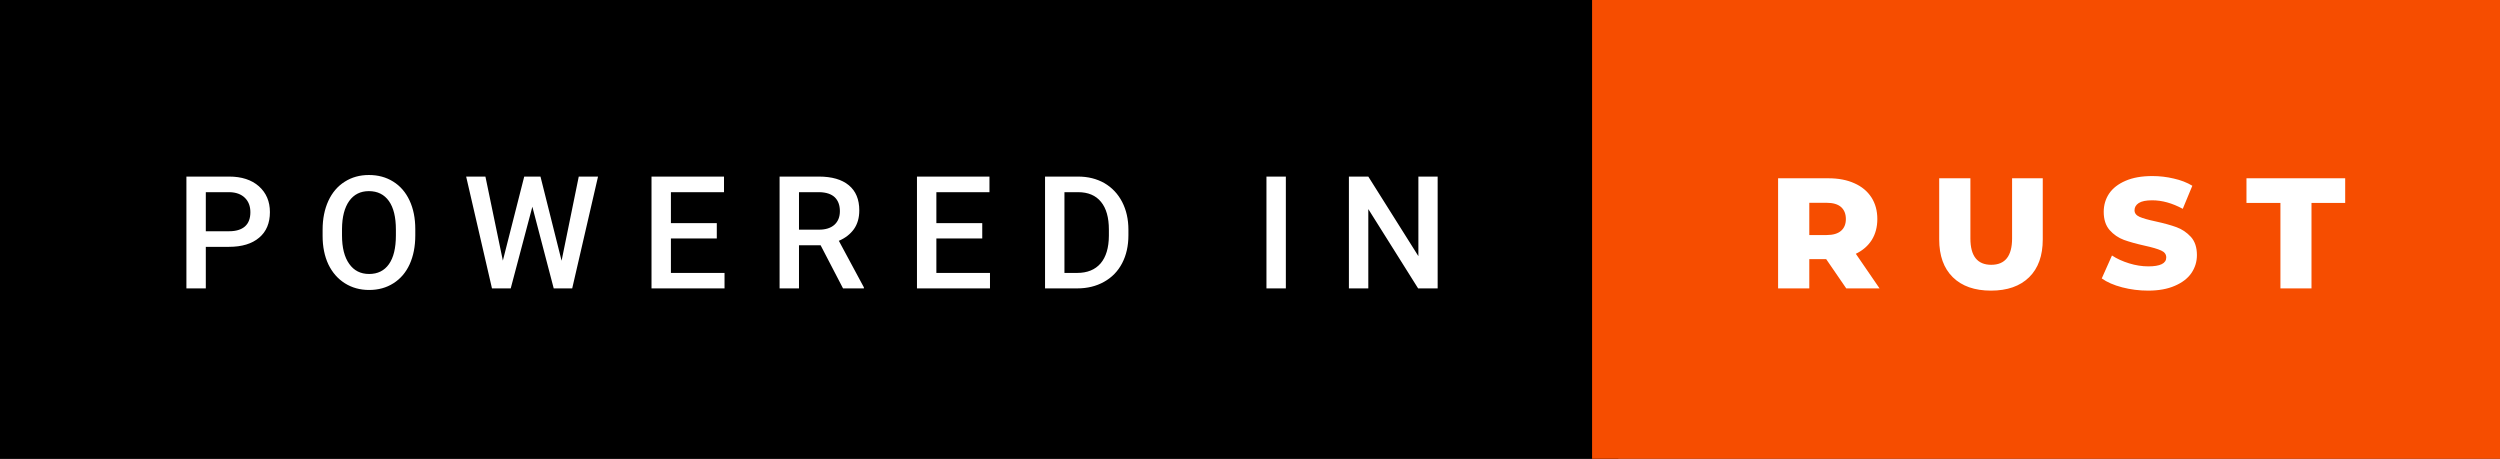
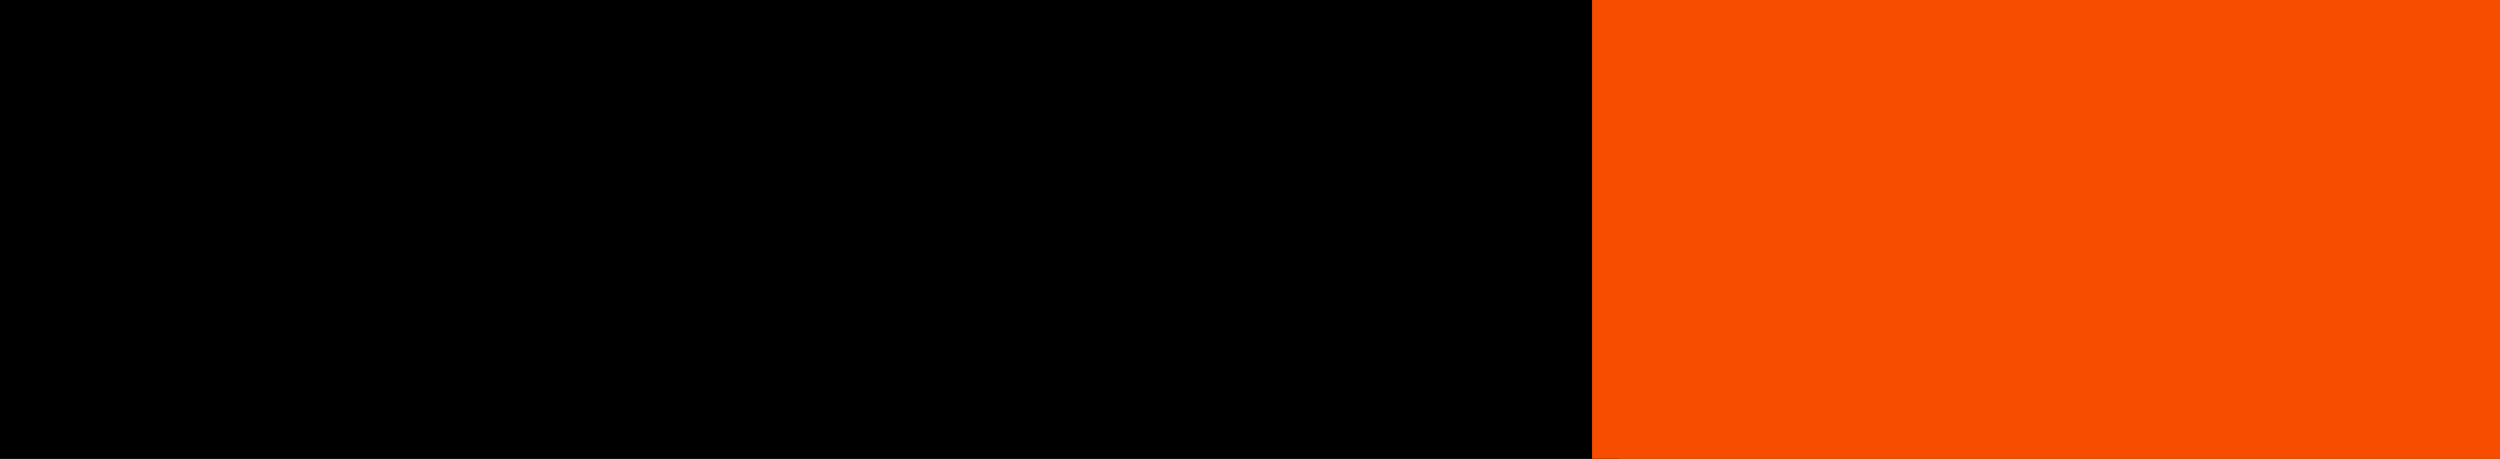
<svg xmlns="http://www.w3.org/2000/svg" width="190.71" height="35" viewBox="0 0 190.71 35">
  <rect x="0" y="0" width="190.71" height="35" fill="#333333" stroke="none" />
  <rect class="svg__rect" x="0" y="0" width="123.45" height="35" fill="#000000" />
  <rect class="svg__rect" x="121.45" y="0" width="69.26" height="35" fill="#F64D00" />
-   <path class="svg__text" d="M15.70 22L14.22 22L14.22 13.47L17.48 13.47Q18.91 13.47 19.75 14.21Q20.59 14.96 20.59 16.18L20.59 16.18Q20.59 17.44 19.77 18.13Q18.95 18.83 17.46 18.83L17.46 18.83L15.70 18.83L15.70 22ZM15.70 14.66L15.70 17.64L17.48 17.64Q18.27 17.64 18.69 17.27Q19.10 16.90 19.10 16.19L19.10 16.19Q19.10 15.50 18.68 15.09Q18.26 14.68 17.52 14.66L17.52 14.66L15.70 14.66ZM24.61 18.00L24.61 18.00L24.61 17.52Q24.61 16.28 25.05 15.32Q25.49 14.37 26.30 13.86Q27.10 13.35 28.14 13.35Q29.19 13.35 29.99 13.85Q30.80 14.35 31.24 15.29Q31.68 16.23 31.68 17.48L31.68 17.48L31.68 17.96Q31.68 19.21 31.25 20.16Q30.82 21.10 30.01 21.61Q29.21 22.12 28.16 22.12L28.16 22.12Q27.12 22.12 26.31 21.61Q25.50 21.10 25.05 20.17Q24.61 19.23 24.61 18.00ZM26.09 17.46L26.09 17.96Q26.09 19.36 26.64 20.13Q27.18 20.90 28.16 20.90L28.16 20.90Q29.14 20.90 29.67 20.15Q30.20 19.40 30.20 17.96L30.20 17.96L30.20 17.51Q30.20 16.09 29.67 15.34Q29.13 14.58 28.14 14.58L28.14 14.58Q27.18 14.58 26.64 15.33Q26.10 16.09 26.09 17.46L26.09 17.46ZM37.53 22L35.56 13.47L37.03 13.47L38.36 19.88L39.99 13.47L41.23 13.47L42.84 19.89L44.15 13.47L45.62 13.47L43.65 22L42.24 22L40.61 15.77L38.96 22L37.53 22ZM55.27 22L49.70 22L49.70 13.47L55.23 13.47L55.23 14.66L51.18 14.66L51.18 17.02L54.68 17.02L54.68 18.19L51.18 18.19L51.18 20.82L55.27 20.82L55.27 22ZM60.95 22L59.47 22L59.47 13.47L62.47 13.47Q63.95 13.47 64.75 14.13Q65.55 14.79 65.55 16.05L65.55 16.05Q65.55 16.90 65.14 17.48Q64.72 18.06 63.99 18.37L63.99 18.37L65.90 21.92L65.90 22L64.31 22L62.60 18.71L60.95 18.71L60.95 22ZM60.95 14.66L60.95 17.52L62.48 17.52Q63.23 17.52 63.65 17.15Q64.07 16.77 64.07 16.11L64.07 16.11Q64.07 15.43 63.68 15.05Q63.29 14.68 62.52 14.66L62.52 14.66L60.95 14.66ZM75.52 22L69.95 22L69.95 13.47L75.48 13.47L75.48 14.66L71.43 14.66L71.43 17.02L74.93 17.02L74.93 18.19L71.43 18.19L71.43 20.82L75.52 20.82L75.52 22ZM82.17 22L79.72 22L79.72 13.47L82.24 13.47Q83.37 13.47 84.25 13.97Q85.12 14.48 85.60 15.40Q86.08 16.33 86.08 17.52L86.08 17.52L86.08 17.95Q86.08 19.16 85.60 20.08Q85.12 21.00 84.22 21.50Q83.33 22 82.17 22L82.17 22ZM81.20 14.66L81.20 20.82L82.17 20.82Q83.33 20.82 83.96 20.09Q84.58 19.36 84.59 17.99L84.59 17.99L84.59 17.52Q84.59 16.13 83.99 15.40Q83.39 14.66 82.24 14.66L82.24 14.66L81.20 14.66ZM98.09 22L96.61 22L96.61 13.47L98.09 13.47L98.09 22ZM104.38 22L102.90 22L102.90 13.47L104.38 13.47L108.20 19.54L108.20 13.47L109.67 13.47L109.67 22L108.18 22L104.38 15.95L104.38 22Z" fill="#FFFFFF" />
-   <path class="svg__text" d="M138.02 22L135.64 22L135.64 13.60L139.48 13.60Q140.62 13.60 141.46 13.98Q142.30 14.35 142.76 15.06Q143.21 15.76 143.21 16.71L143.21 16.71Q143.21 17.62 142.79 18.30Q142.36 18.98 141.57 19.36L141.57 19.36L143.38 22L140.84 22L139.31 19.77L138.02 19.77L138.02 22ZM138.02 15.47L138.02 17.93L139.34 17.93Q140.07 17.93 140.44 17.61Q140.81 17.29 140.81 16.71L140.81 16.71Q140.81 16.12 140.44 15.79Q140.07 15.47 139.34 15.47L139.34 15.47L138.02 15.47ZM147.93 18.26L147.93 18.26L147.93 13.60L150.31 13.60L150.31 18.19Q150.31 20.20 151.90 20.20L151.90 20.20Q153.49 20.20 153.49 18.19L153.49 18.19L153.49 13.60L155.83 13.60L155.83 18.26Q155.83 20.13 154.79 21.15Q153.75 22.17 151.88 22.17L151.88 22.17Q150.01 22.17 148.97 21.15Q147.93 20.13 147.93 18.26ZM160.33 21.24L160.33 21.24L161.11 19.49Q161.67 19.86 162.42 20.09Q163.16 20.32 163.88 20.32L163.88 20.32Q165.25 20.32 165.25 19.64L165.25 19.64Q165.25 19.28 164.86 19.11Q164.47 18.93 163.60 18.74L163.60 18.74Q162.66 18.53 162.02 18.30Q161.38 18.06 160.93 17.55Q160.48 17.03 160.48 16.16L160.48 16.16Q160.48 15.39 160.89 14.77Q161.31 14.15 162.15 13.79Q162.98 13.43 164.19 13.43L164.19 13.43Q165.02 13.43 165.82 13.62Q166.63 13.80 167.24 14.17L167.24 14.17L166.51 15.93Q165.31 15.28 164.18 15.28L164.18 15.28Q163.47 15.28 163.15 15.49Q162.83 15.70 162.83 16.04L162.83 16.04Q162.83 16.37 163.21 16.54Q163.59 16.71 164.44 16.89L164.44 16.89Q165.40 17.10 166.03 17.33Q166.66 17.56 167.13 18.07Q167.59 18.58 167.59 19.46L167.59 19.46Q167.59 20.21 167.17 20.83Q166.75 21.44 165.91 21.80Q165.07 22.17 163.87 22.17L163.87 22.17Q162.85 22.17 161.89 21.92Q160.93 21.67 160.33 21.24ZM173.96 15.48L171.37 15.48L171.37 13.60L178.90 13.60L178.90 15.48L176.33 15.48L176.33 22L173.96 22L173.96 15.48Z" fill="#FFFFFF" x="134.45" />
</svg>